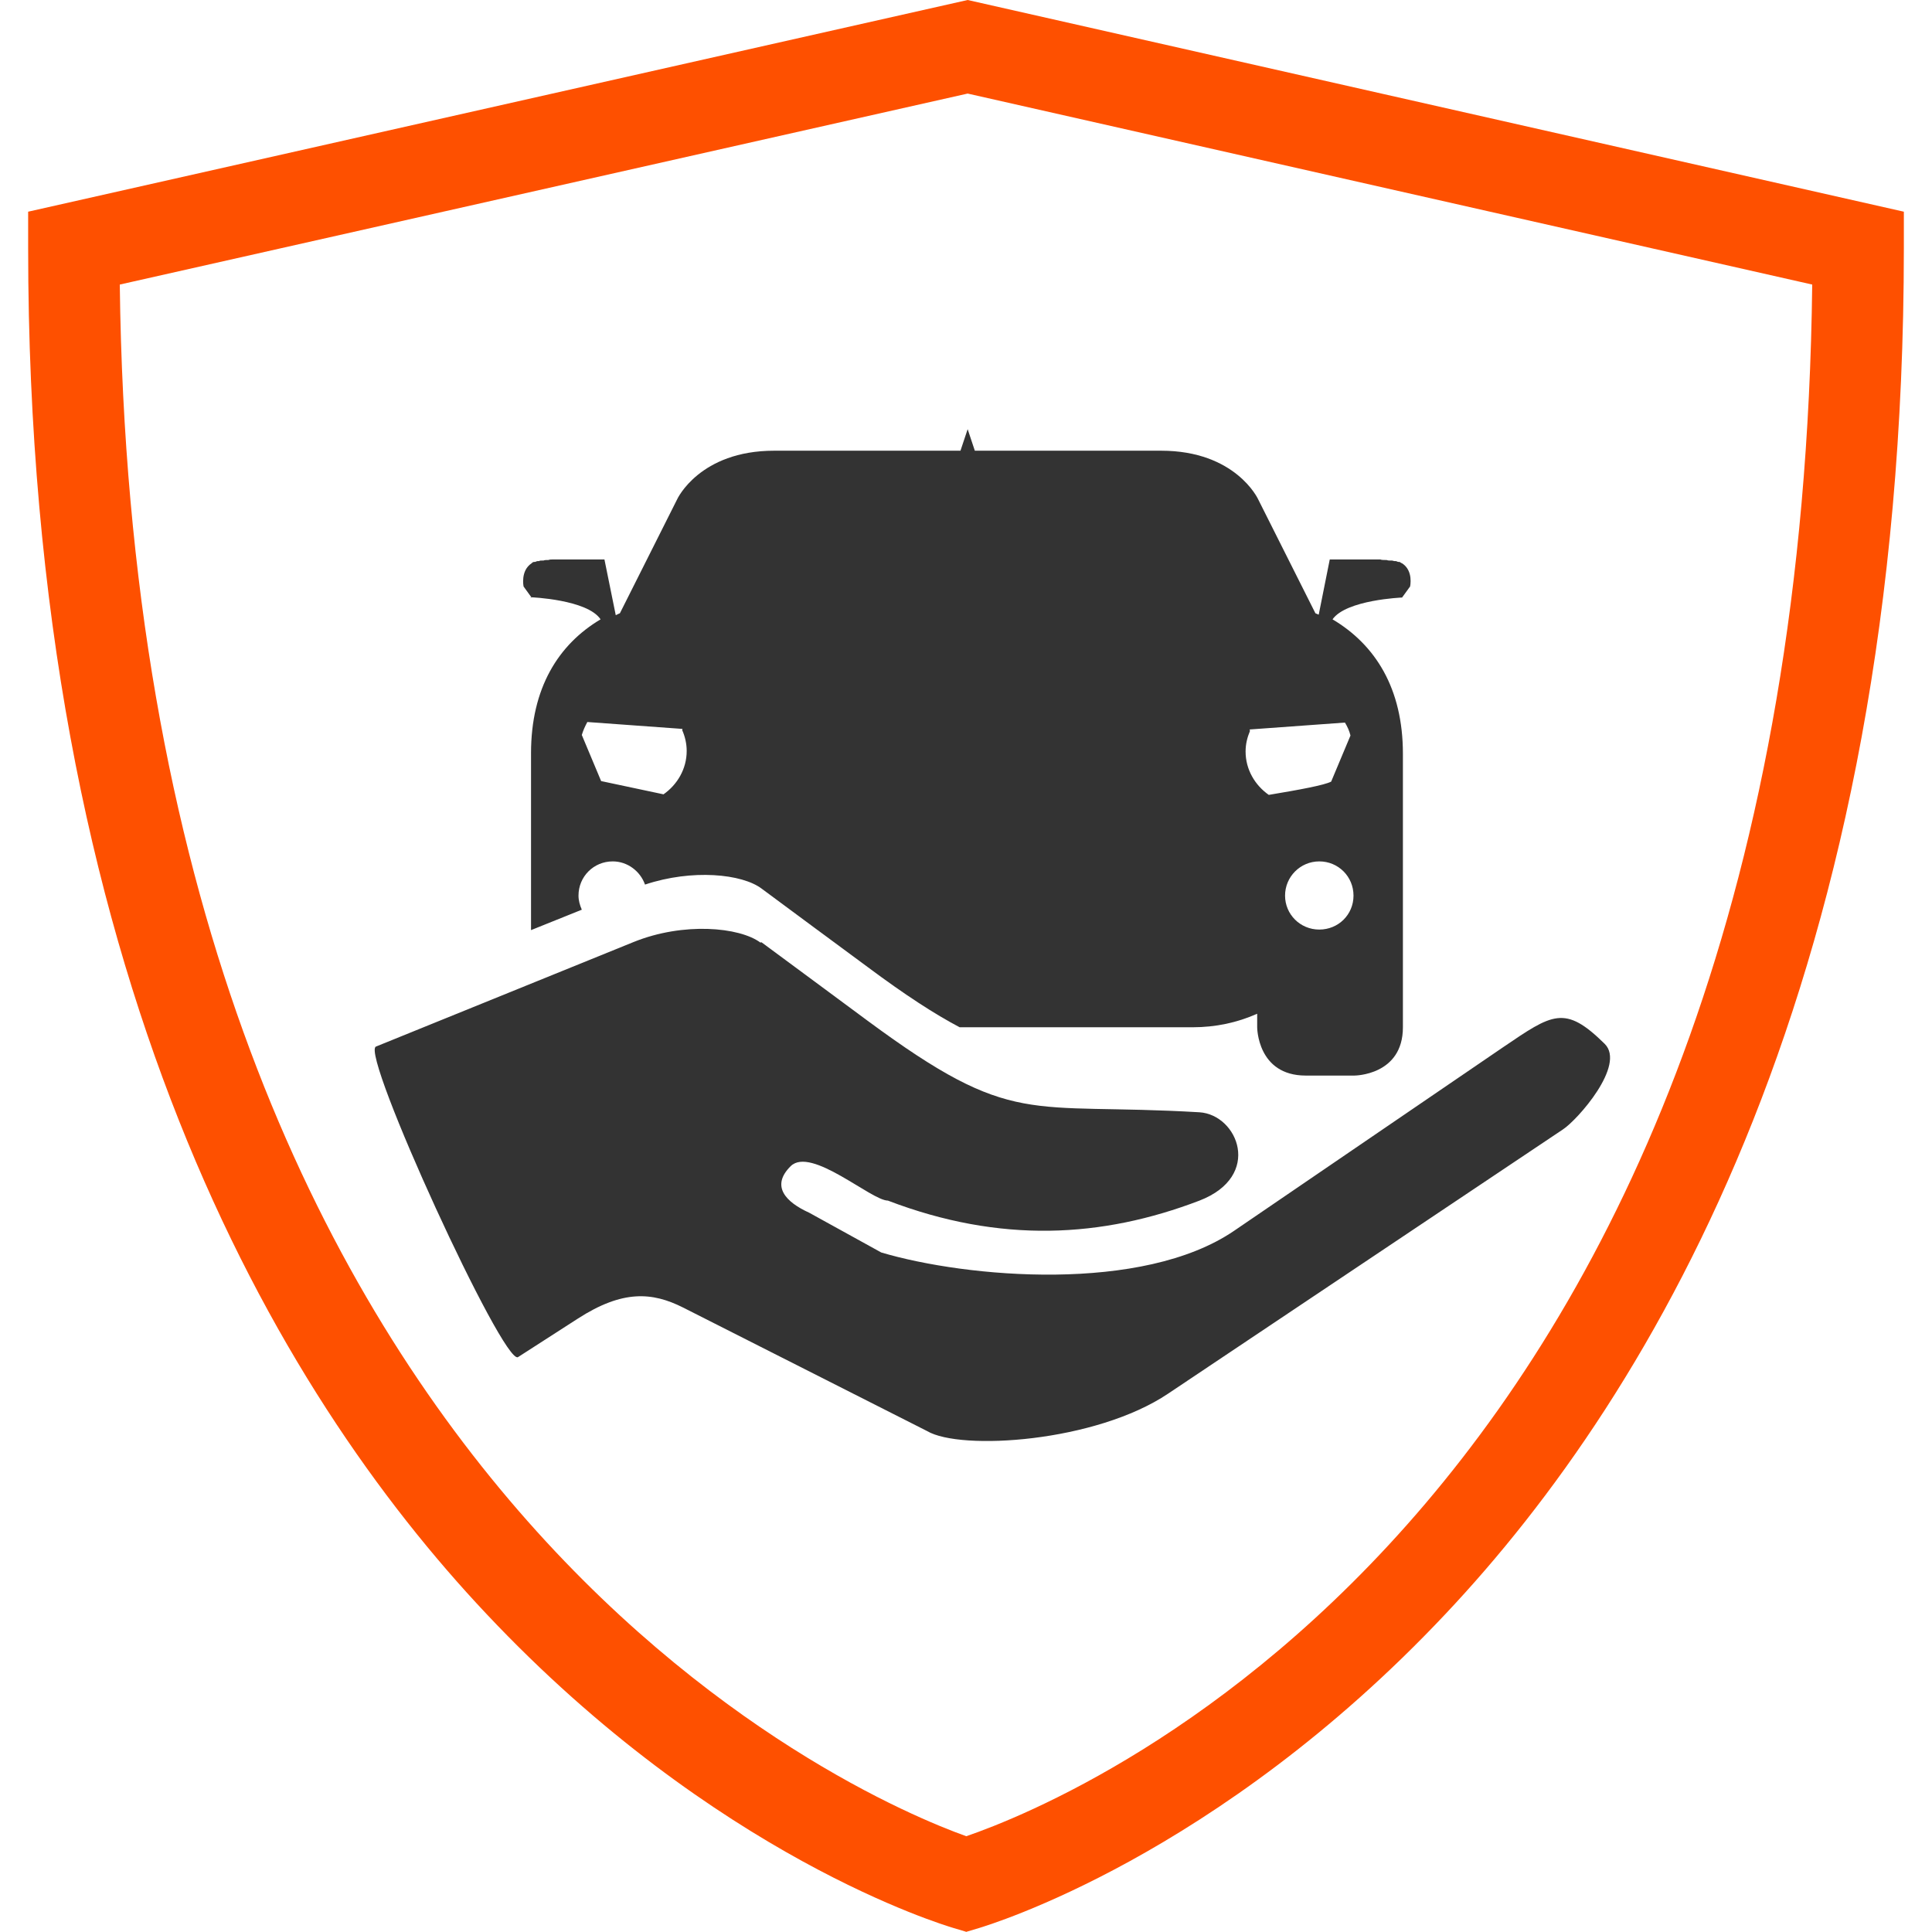
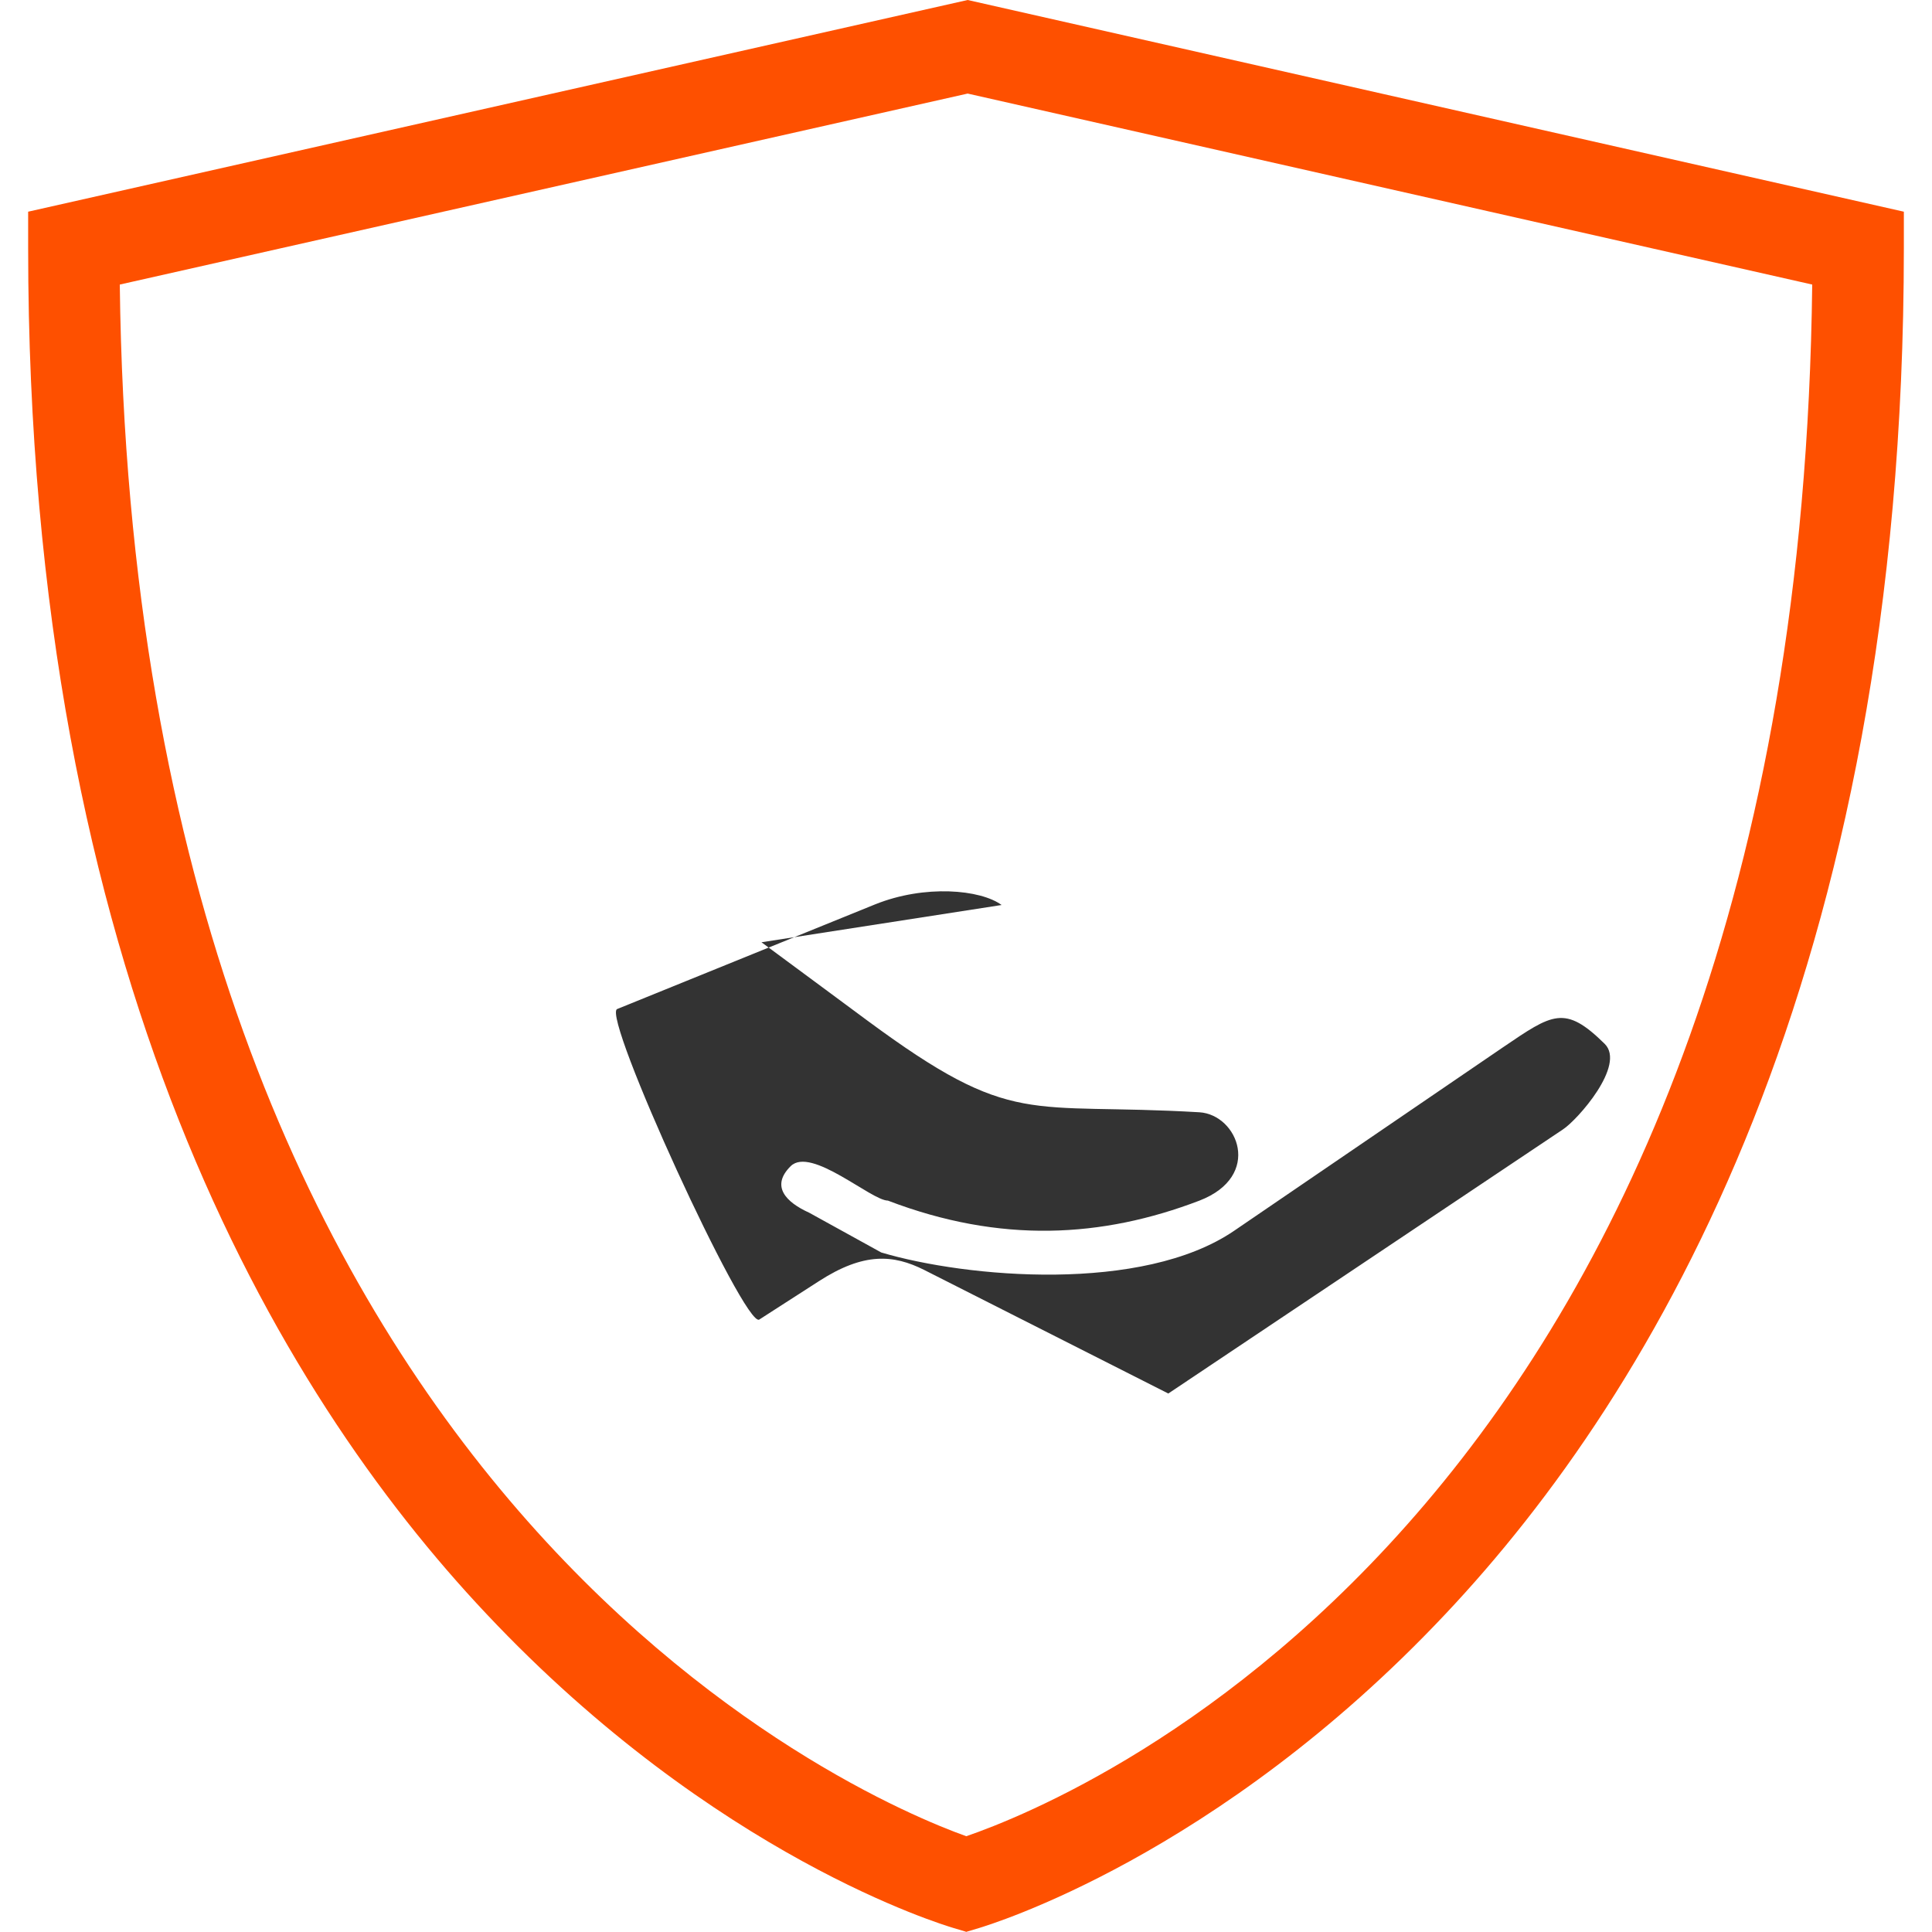
<svg xmlns="http://www.w3.org/2000/svg" id="bu-gmp-advanced-protection-badge" viewBox="0 0 70 70">
  <defs>
    <style>
      .cls-1 {
        fill: #fe5000;
      }

      .cls-2 {
        fill: #333;
      }
    </style>
  </defs>
  <path class="cls-1" d="M35,69.99l-.47-.14c-.35-.11-8.61-2.56-16.91-11.38C10.05,50.44,1.02,35.32,1.02,8.99v-1.32L35.06,0l33.92,7.67v1.32c0,26.33-9.03,41.45-16.61,49.49-8.29,8.81-16.56,11.27-16.91,11.38l-.47.14h0ZM4.34,10.31c.52,43.81,26.87,54.86,30.67,56.22,4.02-1.38,30.14-12.04,30.65-56.22l-30.6-6.92L4.34,10.31Z" />
-   <path class="cls-2" d="M19.24,21.64s2.04.08,2.52.8c-1.53.91-2.52,2.49-2.52,4.85v6.41l1.84-.74c-.07-.16-.12-.33-.12-.51,0-.69.55-1.24,1.24-1.24.54,0,1,.36,1.17.84,1.71-.57,3.52-.39,4.23.15,1.27.94,2.55,1.89,3.84,2.84,1.37,1.02,2.42,1.7,3.33,2.18h8.44c.84,0,1.62-.17,2.34-.49v.49s0,1.75,1.76,1.75h1.76s1.76,0,1.76-1.75v-9.91c0-2.37-1-3.95-2.55-4.87.5-.71,2.52-.79,2.52-.79l.29-.4s.13-.57-.29-.84c-.02,0-.05-.03-.09-.05,0,0-.03,0-.04,0-.03,0-.05-.02-.09-.03-.02,0-.04,0-.05,0-.03,0-.07-.02-.1-.02-.02,0-.04,0-.06,0-.04,0-.08,0-.13-.02h-.05c-.06,0-.13,0-.18-.02h-.07s-.09,0-.13,0h-1.63l-.4,2s-.08-.03-.12-.05l-2.08-4.14s-.81-1.75-3.51-1.75h-6.75l-.26-.78-.26.78h-6.75c-2.7,0-3.51,1.75-3.51,1.75l-2.08,4.14s-.1.04-.15.07l-.41-2.02h-1.64s-.09,0-.14,0h-.07c-.07,0-.13,0-.18.02h-.05s-.09,0-.13.02c-.02,0-.04,0-.06,0-.04,0-.07,0-.1.02-.02,0-.04,0-.05,0-.03,0-.06.02-.09.03,0,0-.03,0-.04,0-.04,0-.07.03-.09.05-.41.27-.29.84-.29.84l.29.4h-.06ZM47.8,33.68c-.69,0-1.24-.55-1.24-1.23s.55-1.24,1.24-1.24,1.24.55,1.24,1.24-.55,1.23-1.24,1.23ZM45.28,26.46h0s0-.02,0-.03l3.45-.25c.09.15.16.3.2.47l-.7,1.67c-.26.13-1.12.29-2.26.48-.5-.35-.84-.92-.84-1.57,0-.27.06-.51.16-.75M24.72,26.43s0,.02,0,.03h0c.1.23.16.48.16.75,0,.65-.34,1.22-.84,1.57l-2.26-.48-.7-1.67c.05-.17.12-.32.2-.47l3.45.25h0Z" />
-   <path class="cls-2" d="M27.59,34.14c1.28.94,2.55,1.89,3.84,2.84,5.32,3.93,5.76,2.95,12.03,3.32,1.39.09,2.3,2.31,0,3.2-3.53,1.35-7.21,1.56-11.29,0-.6,0-2.78-1.97-3.52-1.25-.74.73-.17,1.31.67,1.69l2.61,1.44c3.1.92,9.47,1.48,12.79-.79l9.73-6.64c1.8-1.22,2.24-1.56,3.69-.13.78.77-.99,2.76-1.51,3.1l-14.3,9.57c-2.63,1.77-7.53,2.08-8.74,1.36l-8.85-4.48c-1.1-.55-2.17-.65-3.81.41l-2.16,1.39c-.52.34-5.72-11-5.15-11.25l9.34-3.79c1.81-.73,3.83-.54,4.59.02" />
+   <path class="cls-2" d="M27.59,34.14c1.28.94,2.55,1.89,3.84,2.84,5.32,3.93,5.76,2.95,12.03,3.32,1.39.09,2.3,2.31,0,3.2-3.53,1.35-7.21,1.56-11.29,0-.6,0-2.78-1.97-3.52-1.25-.74.73-.17,1.31.67,1.69l2.61,1.44c3.1.92,9.47,1.48,12.79-.79l9.73-6.64c1.8-1.22,2.24-1.56,3.69-.13.78.77-.99,2.76-1.51,3.1l-14.3,9.57l-8.85-4.48c-1.1-.55-2.17-.65-3.81.41l-2.16,1.39c-.52.34-5.72-11-5.15-11.25l9.34-3.79c1.81-.73,3.83-.54,4.59.02" />
</svg>